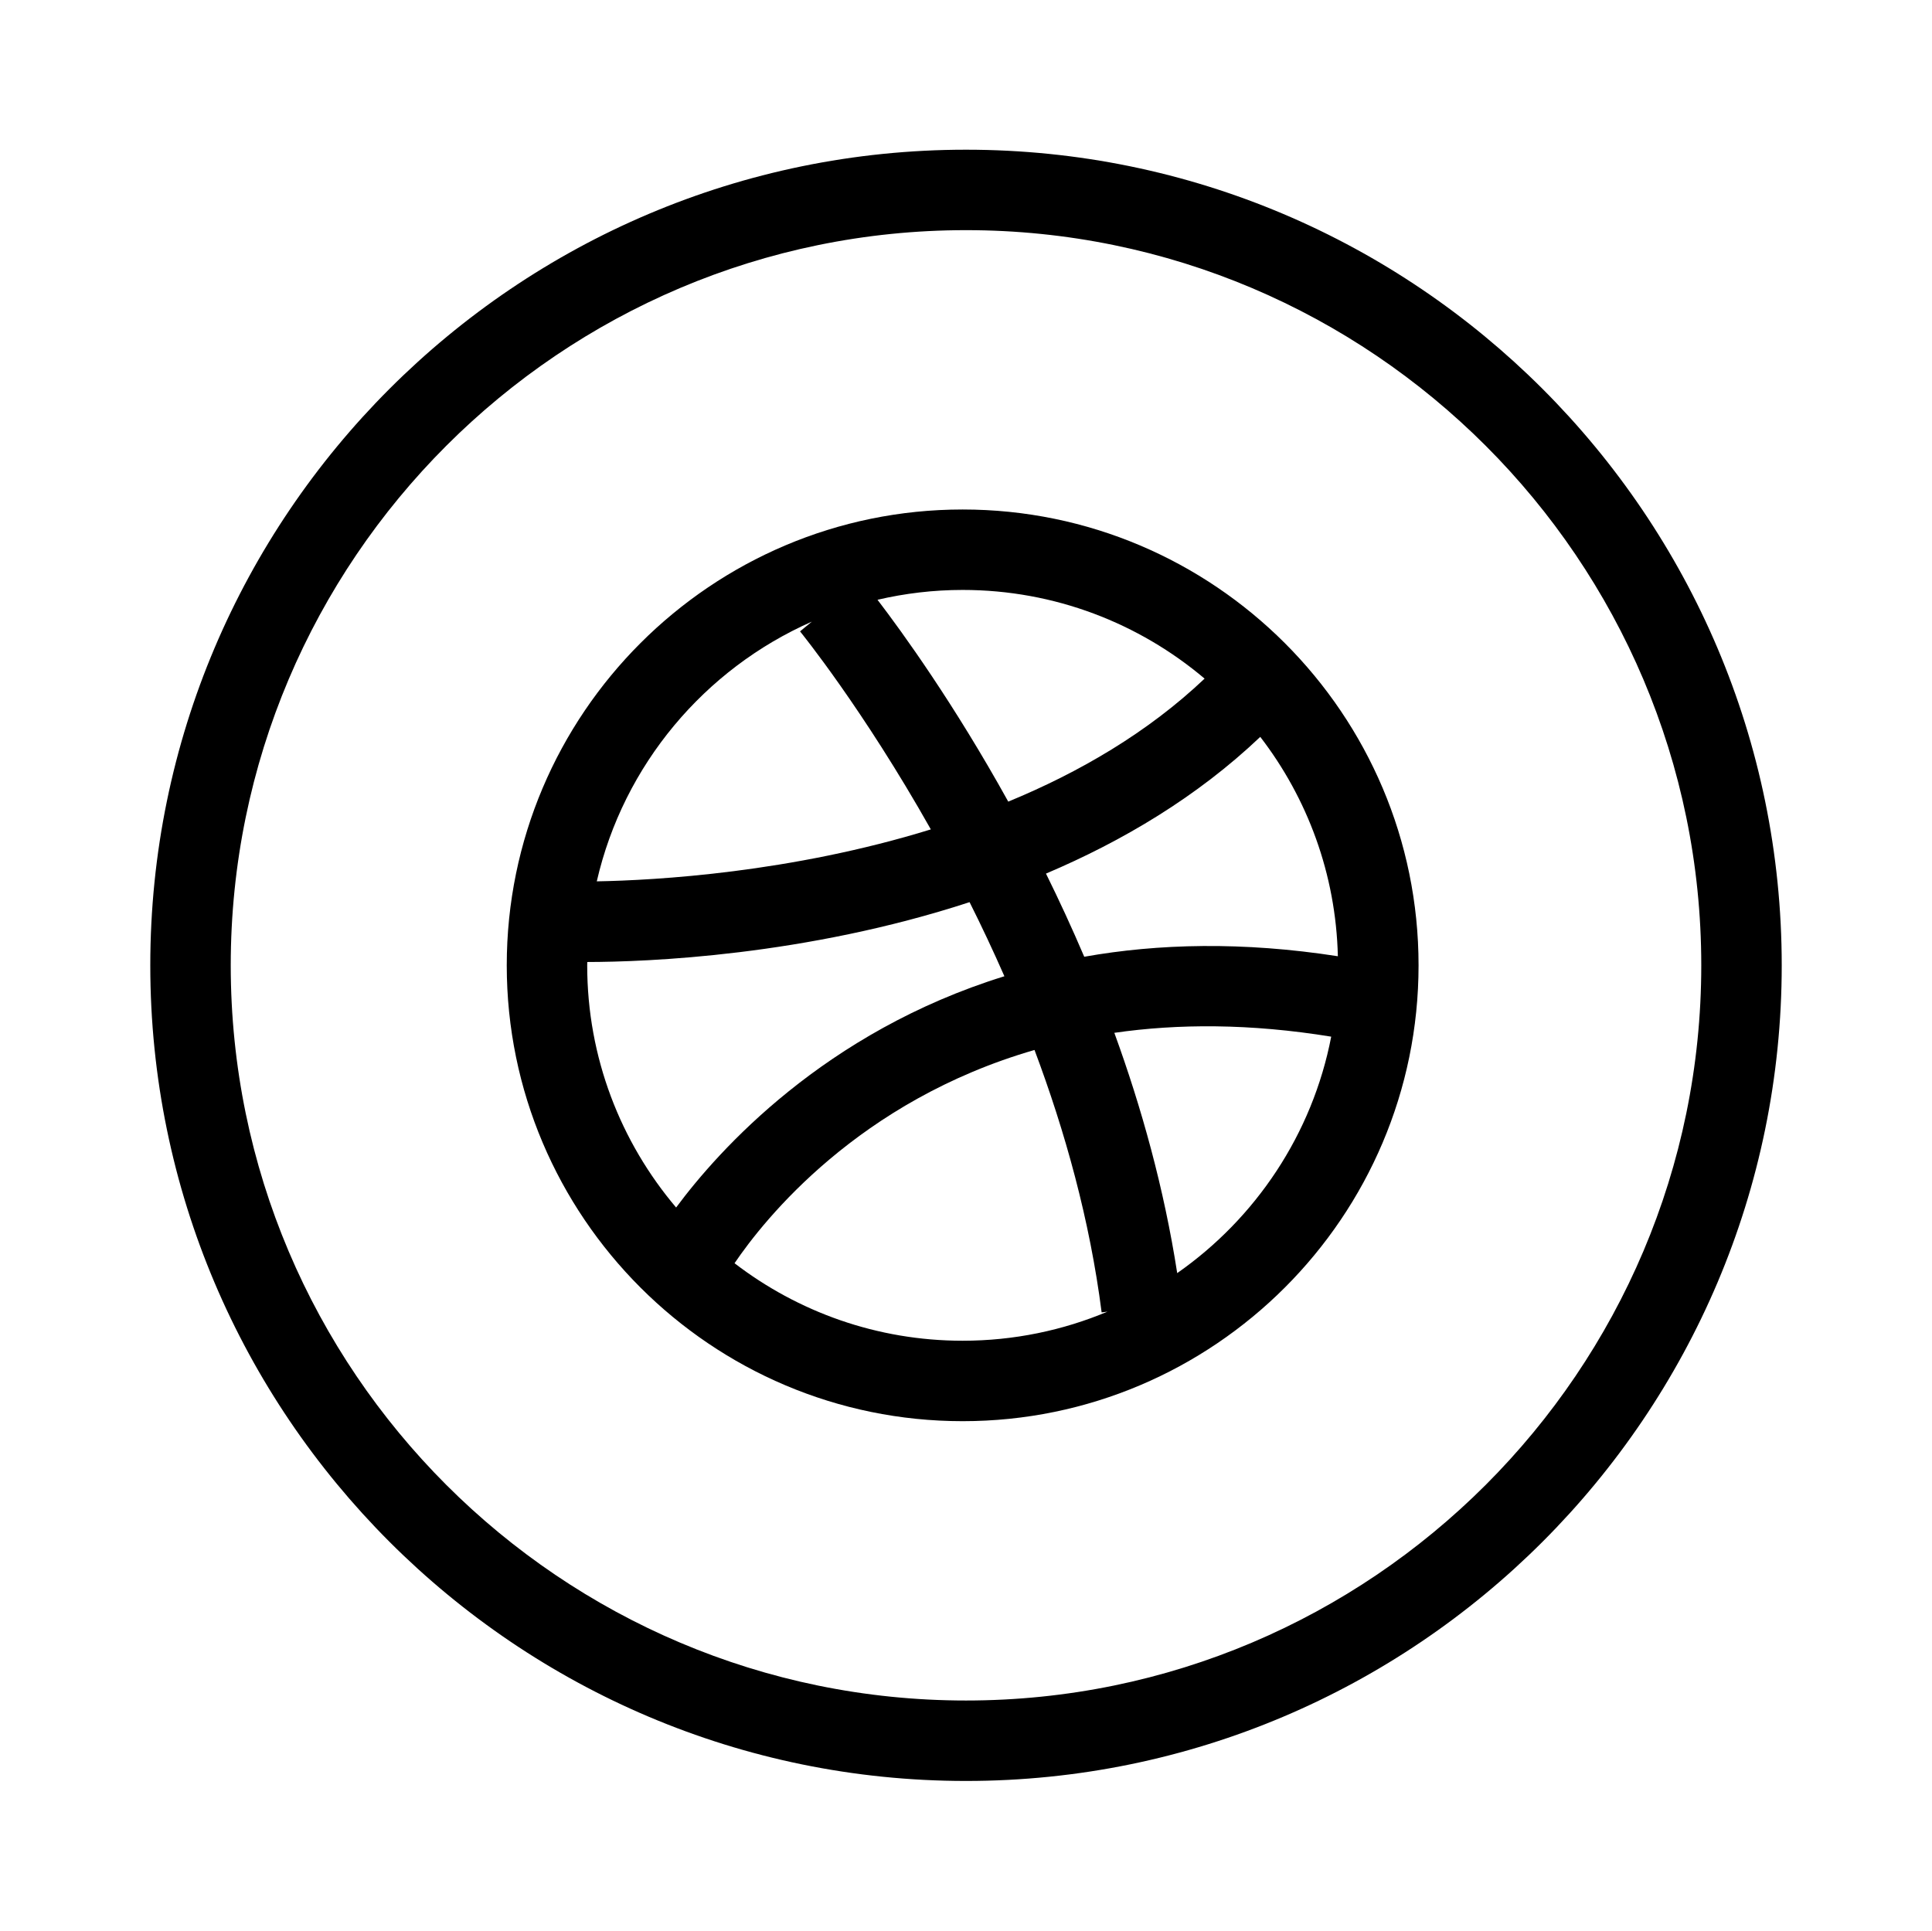
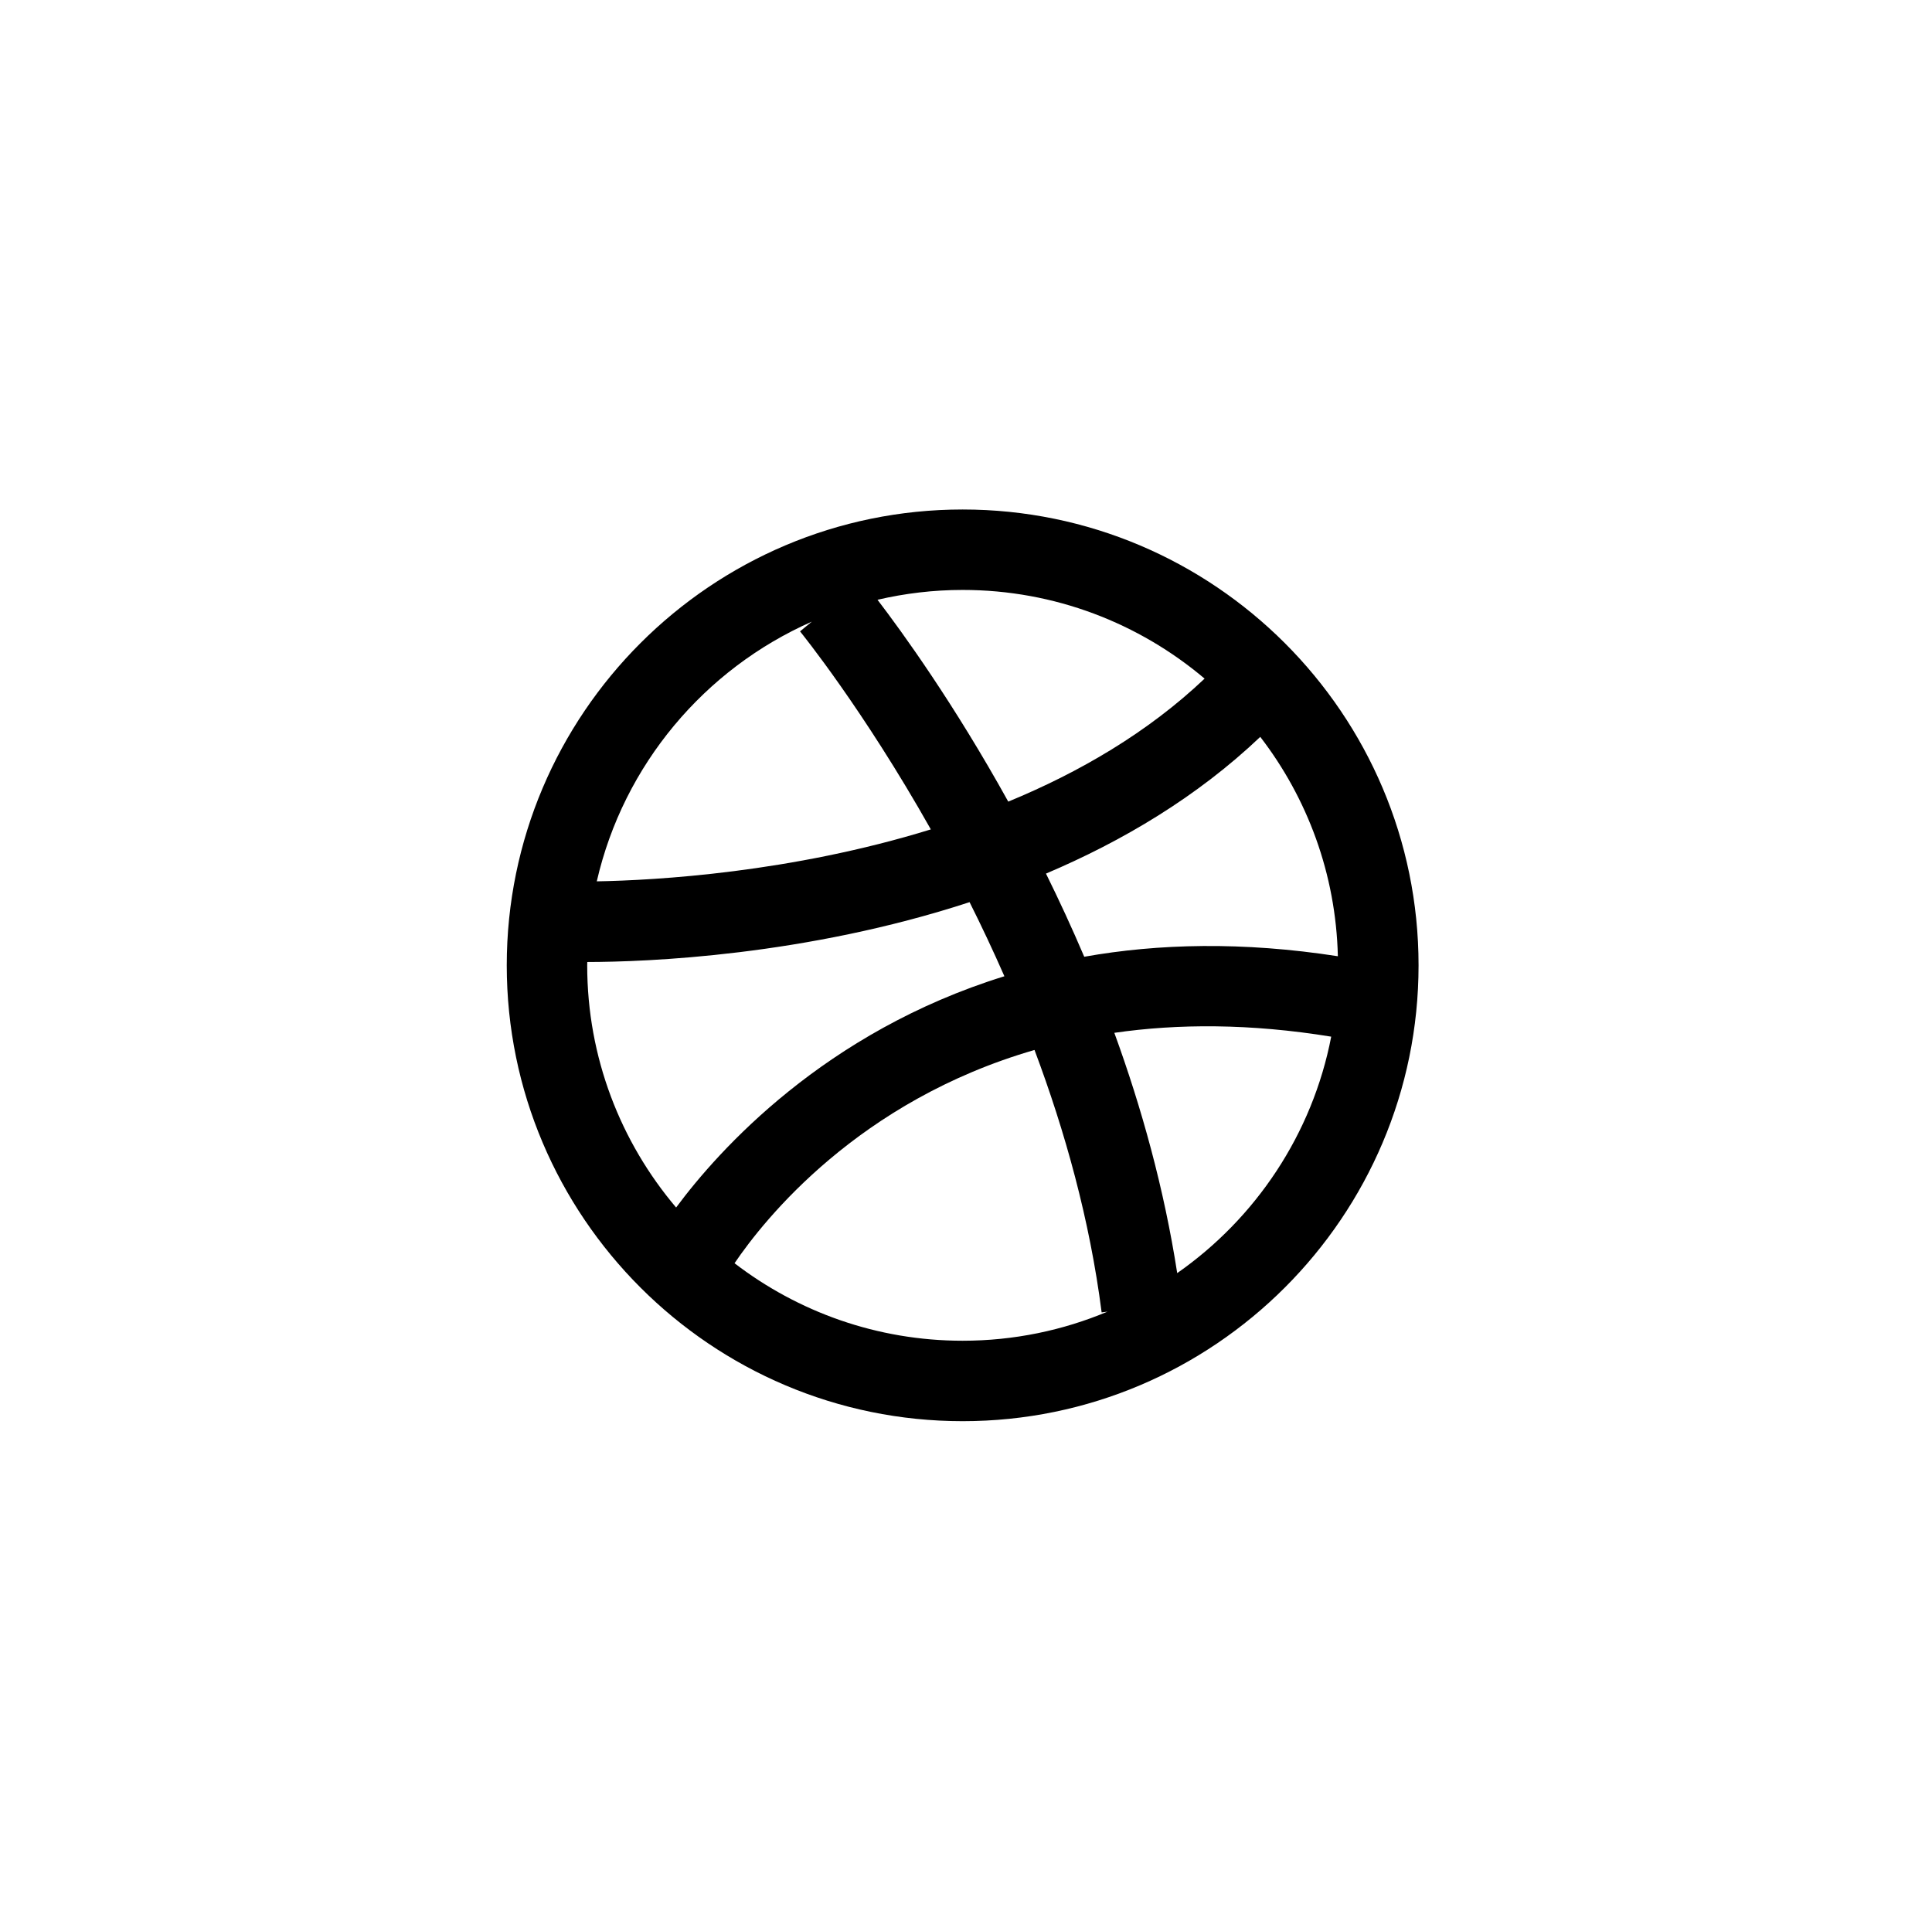
<svg xmlns="http://www.w3.org/2000/svg" version="1.1" id="Dribbble" x="0px" y="0px" width="144.083px" height="144px" viewBox="0 0 144.083 144" enable-background="new 0 0 144.083 144" xml:space="preserve">
-   <path d="M72.041,11.166c-33.543,0-60.833,27.29-60.833,60.834s27.29,60.834,60.833,60.834c33.544,0,60.835-27.29,60.835-60.834  S105.584,11.166,72.041,11.166z M72.041,126.834c-30.235,0-54.833-24.599-54.833-54.834s24.598-54.834,54.833-54.834  c30.235,0,54.835,24.599,54.835,54.834S102.276,126.834,72.041,126.834z" />
  <path d="M71.792,38.001c-18.748,0-34,15.252-34,33.999c0,18.748,15.252,34,34,34c18.748,0,34-15.252,34-34  C105.792,53.253,90.54,38.001,71.792,38.001z M93.987,54.96c3.506,4.557,5.641,10.217,5.787,16.362  c-7.096-1.102-13.393-0.943-18.914,0.038c-0.922-2.161-1.881-4.233-2.854-6.202C83.702,62.741,89.262,59.45,93.987,54.96z   M89.836,50.615c-4.258,4.038-9.369,7.001-14.643,9.175c-4.041-7.297-7.887-12.616-9.751-15.055  c2.042-0.476,4.165-0.734,6.349-0.734C78.663,44.001,84.959,46.493,89.836,50.615z M60.545,46.366l-0.881,0.726  c0.093,0.113,4.691,5.782,9.755,14.769c-10.441,3.228-20.521,3.798-24.913,3.875C46.502,57.046,52.547,49.89,60.545,46.366z   M43.792,72c0-0.083,0.005-0.165,0.006-0.248c4.443-0.007,16.25-0.454,28.51-4.464c0.882,1.759,1.753,3.605,2.597,5.527  c-13.414,4.155-21.304,12.963-24.482,17.249C46.291,85.185,43.792,78.88,43.792,72z M54.78,94.219  c2.225-3.282,9.248-12.109,22.371-15.906c2.275,6.059,4.125,12.681,5.006,19.574l0.434-0.056C79.266,99.227,75.618,100,71.792,100  C65.396,100,59.499,97.84,54.78,94.219z M87.793,94.956c-0.98-6.317-2.66-12.35-4.689-17.922c4.738-0.685,10.117-0.7,16.174,0.286  C97.874,84.589,93.651,90.861,87.793,94.956z" />
</svg>